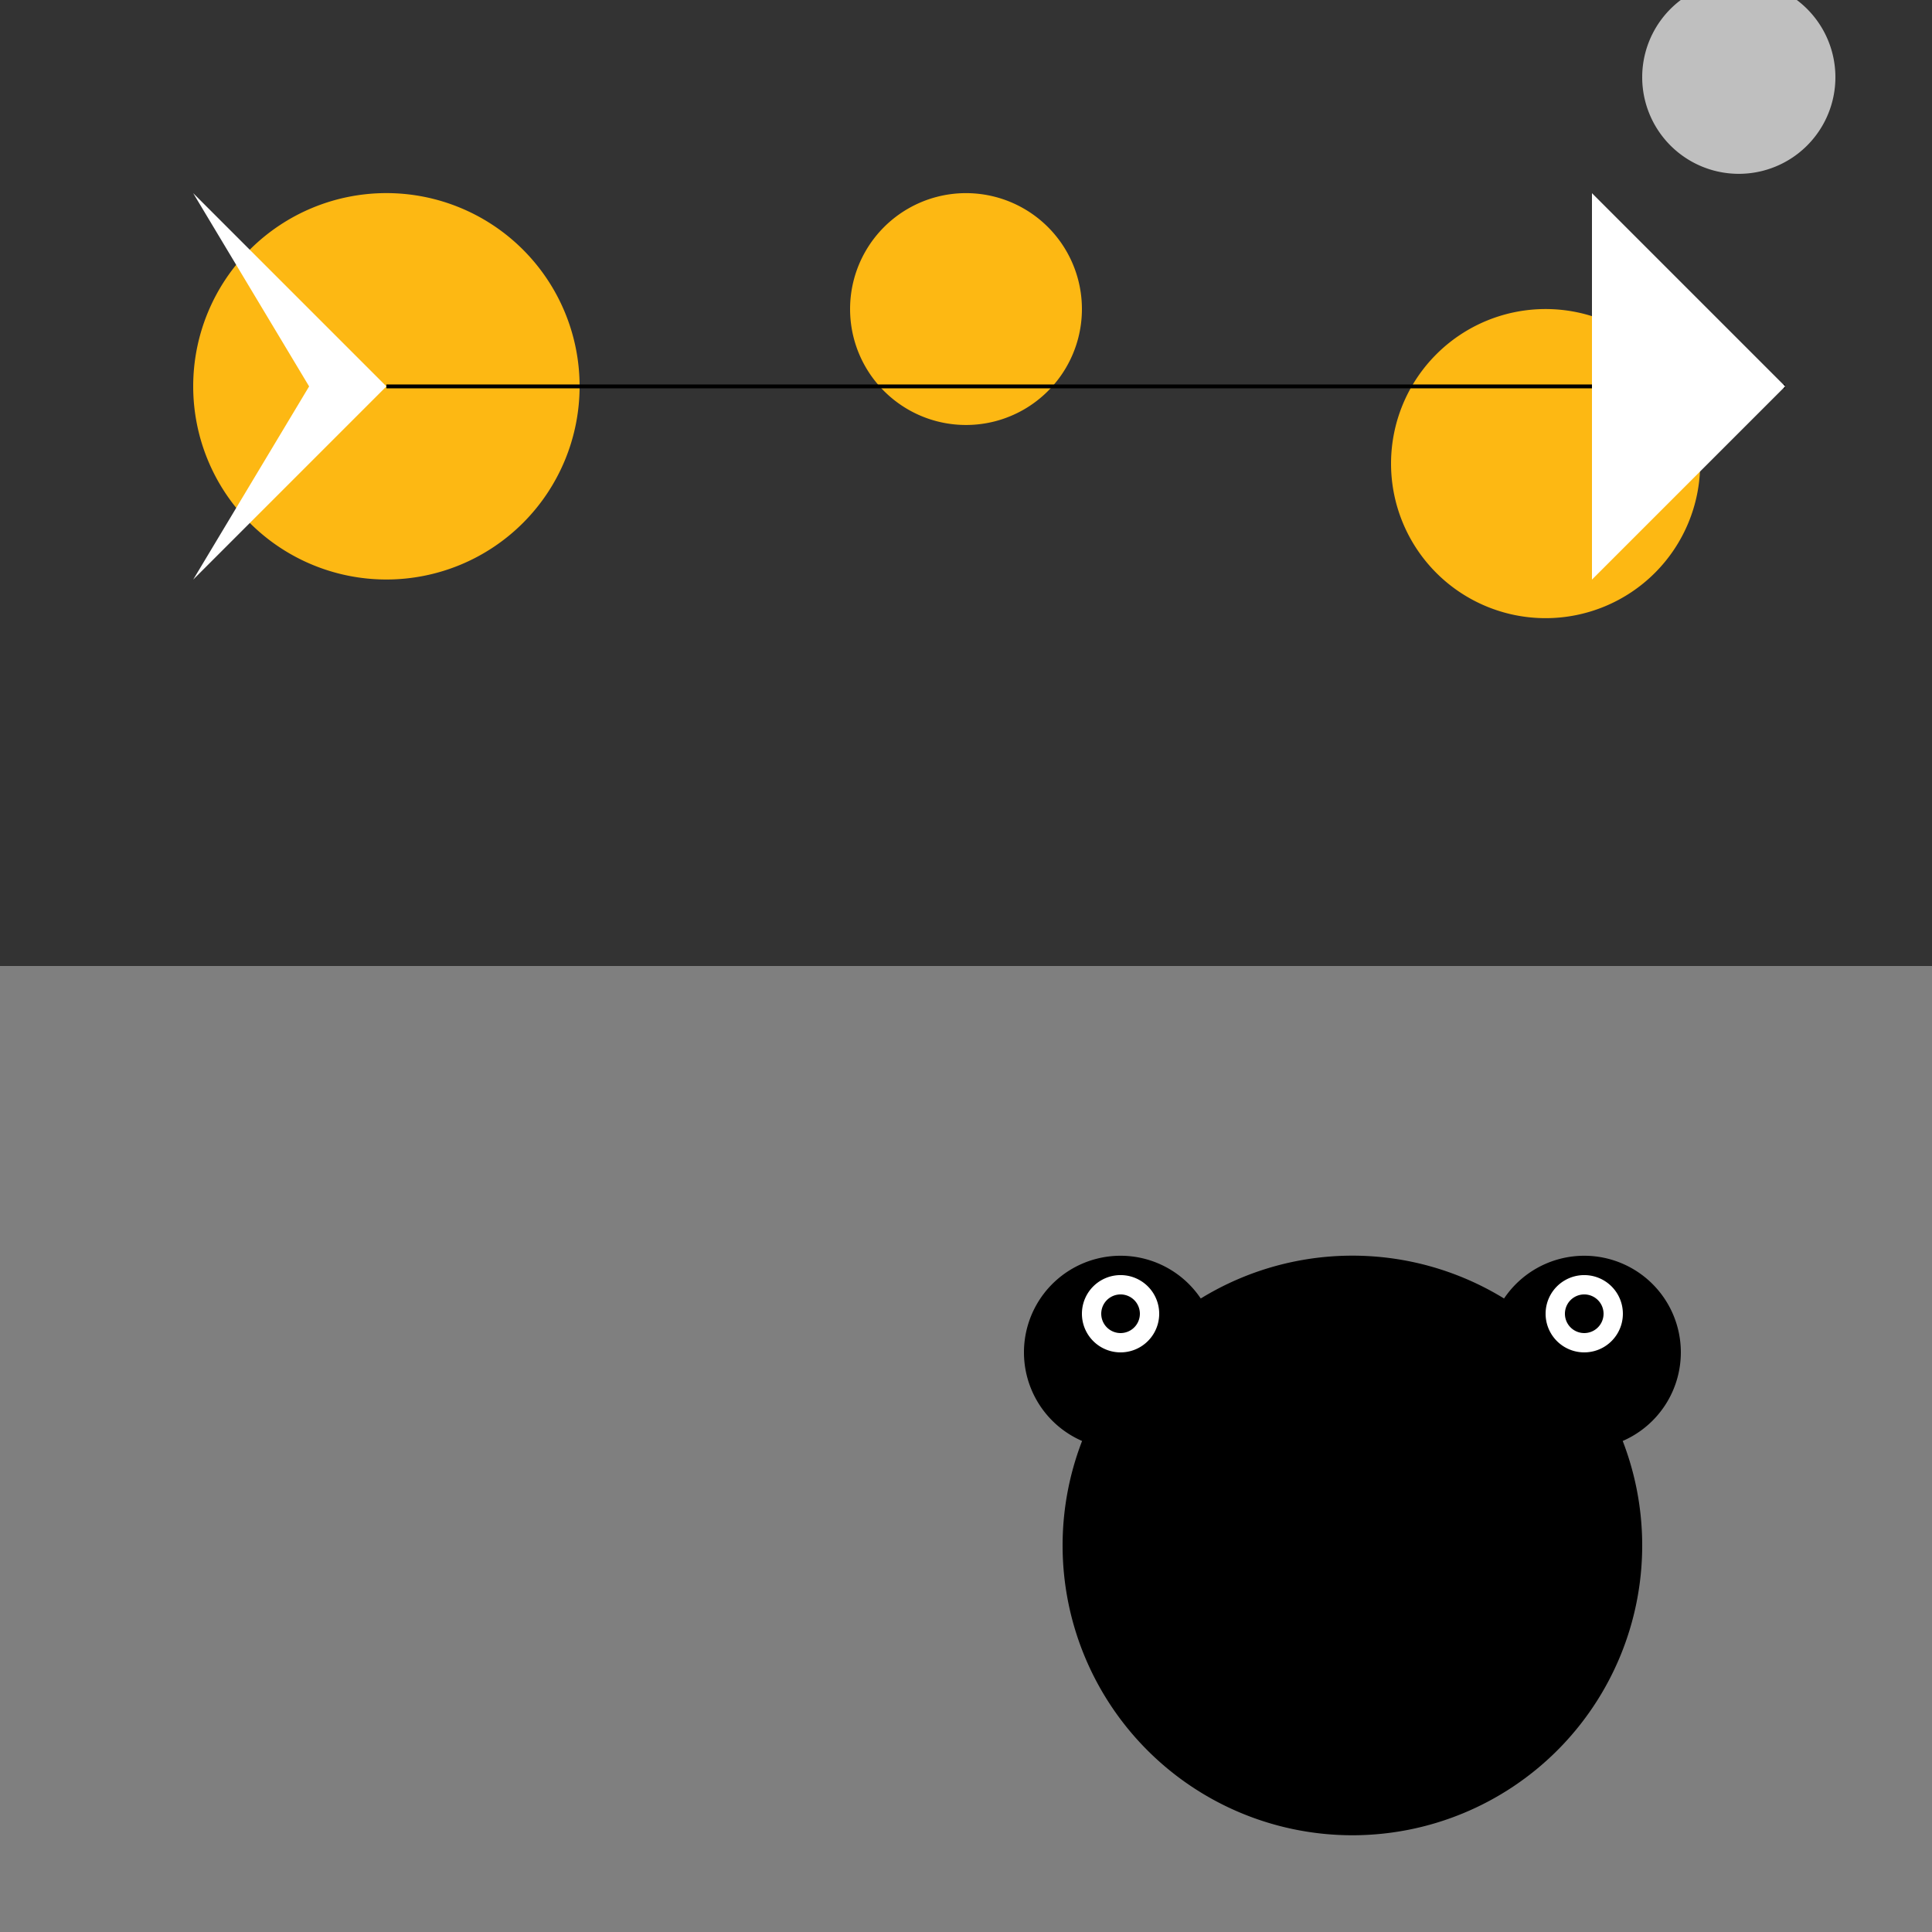
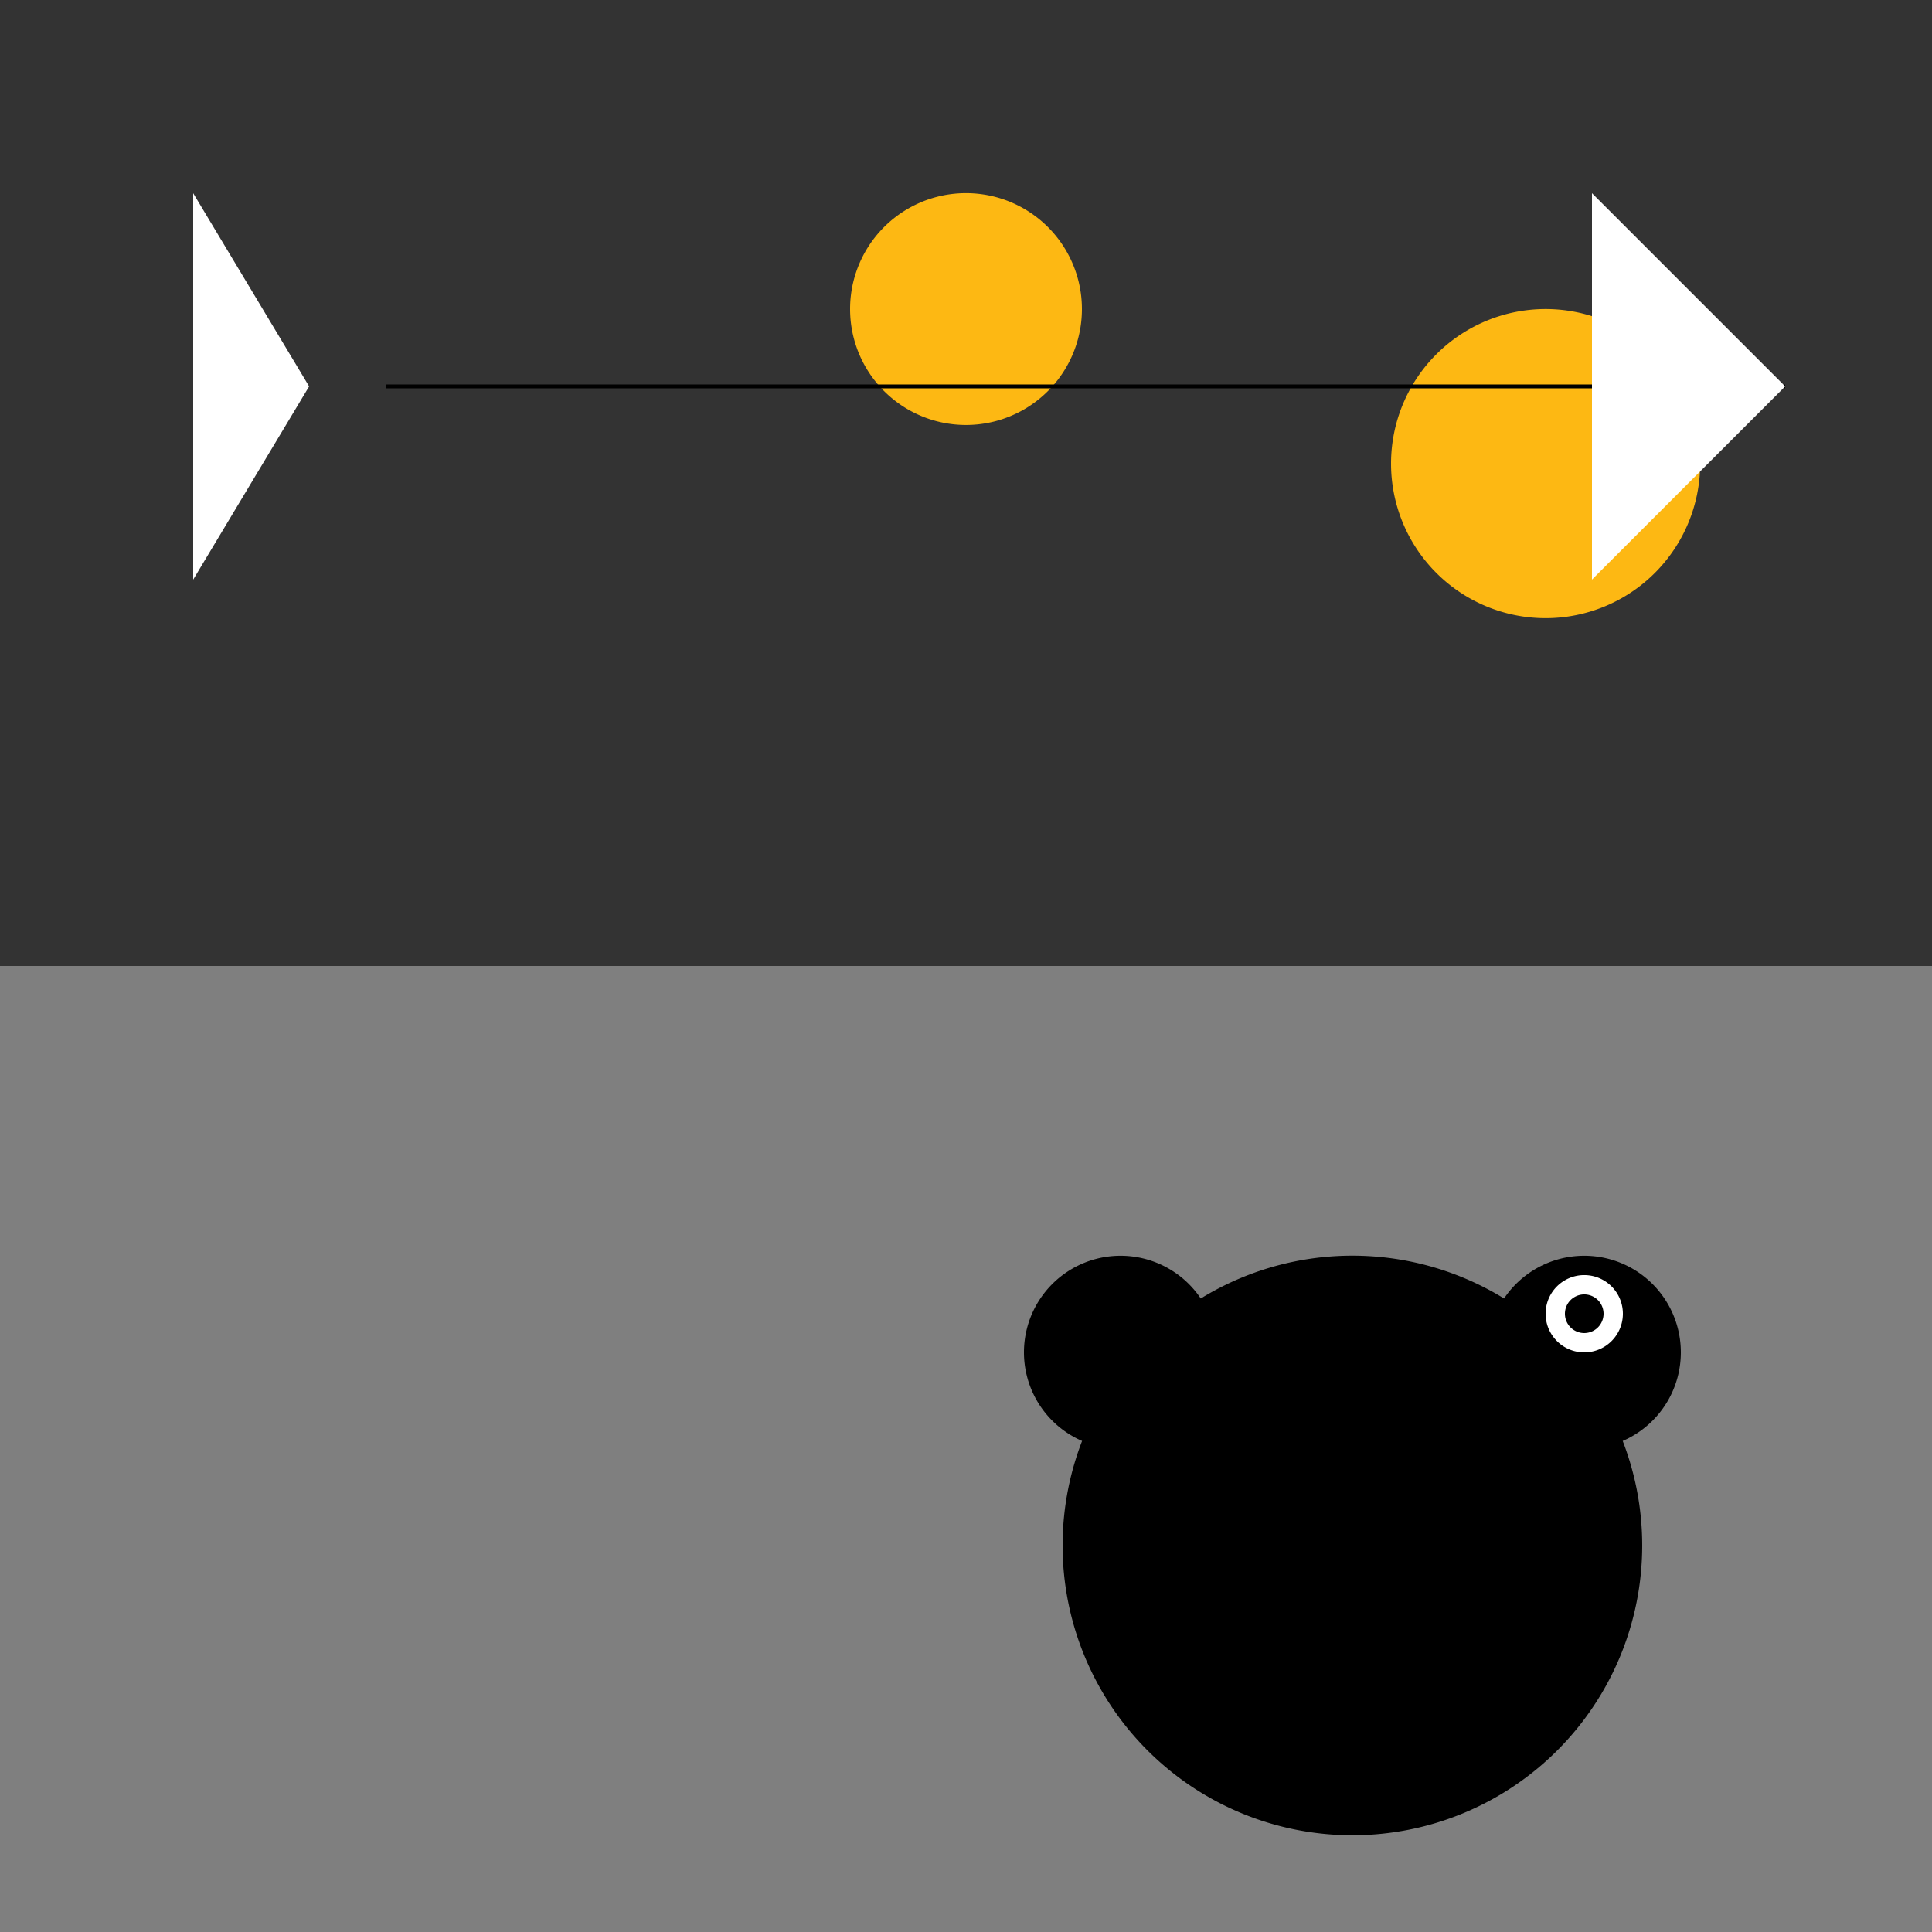
<svg xmlns="http://www.w3.org/2000/svg" width="500" height="500">
  <rect width="100%" height="100%" fill="#333333" stroke="none" />
  <defs />
  <g>
-     <path fill="#FDB813" stroke="none" paint-order="stroke fill markers" d=" M 150 100 A 50 50 0 1 1 150 99.95" />
    <path fill="#FDB813" stroke="none" paint-order="stroke fill markers" d=" M 280 80 A 30 30 0 1 1 280 79.97" />
    <path fill="#FDB813" stroke="none" paint-order="stroke fill markers" d=" M 440 120 A 40 40 0 1 1 440 119.96" />
-     <path fill="#BFBFBF" stroke="none" paint-order="stroke fill markers" d=" M 475 20 A 25 25 0 1 1 475 19.975" />
    <rect fill="#7F7F7F" stroke="none" x="0" y="250" width="512" height="262" />
    <path fill="#000000" stroke="none" paint-order="stroke fill markers" d=" M 425 400 A 75 75 0 1 1 425 399.925" />
    <path fill="#000000" stroke="none" paint-order="stroke fill markers" d=" M 315 350 A 25 25 0 1 1 315 349.975" />
    <path fill="#000000" stroke="none" paint-order="stroke fill markers" d=" M 435 350 A 25 25 0 1 1 435 349.975" />
-     <path fill="#FFFFFF" stroke="none" paint-order="stroke fill markers" d=" M 300 340 A 10 10 0 1 1 300 339.99" />
    <path fill="#FFFFFF" stroke="none" paint-order="stroke fill markers" d=" M 420 340 A 10 10 0 1 1 420 339.99" />
    <path fill="#000000" stroke="none" paint-order="stroke fill markers" d=" M 295 340 A 5 5 0 1 1 295 339.995" />
    <path fill="#000000" stroke="none" paint-order="stroke fill markers" d=" M 415 340 A 5 5 0 1 1 415 339.995" />
-     <path fill="#FFFFFF" stroke="none" paint-order="stroke fill markers" d=" M 50 50 L 100 100 L 50 150 L 80 100 L 50 50" />
+     <path fill="#FFFFFF" stroke="none" paint-order="stroke fill markers" d=" M 50 50 L 50 150 L 80 100 L 50 50" />
    <path fill="none" stroke="#000000" paint-order="fill stroke markers" d=" M 100 100 L 462 100" stroke-miterlimit="10" stroke-dasharray="" />
    <path fill="#FFFFFF" stroke="none" paint-order="stroke fill markers" d=" M 462 100 L 412 50 L 412 150 L 462 100" />
  </g>
</svg>